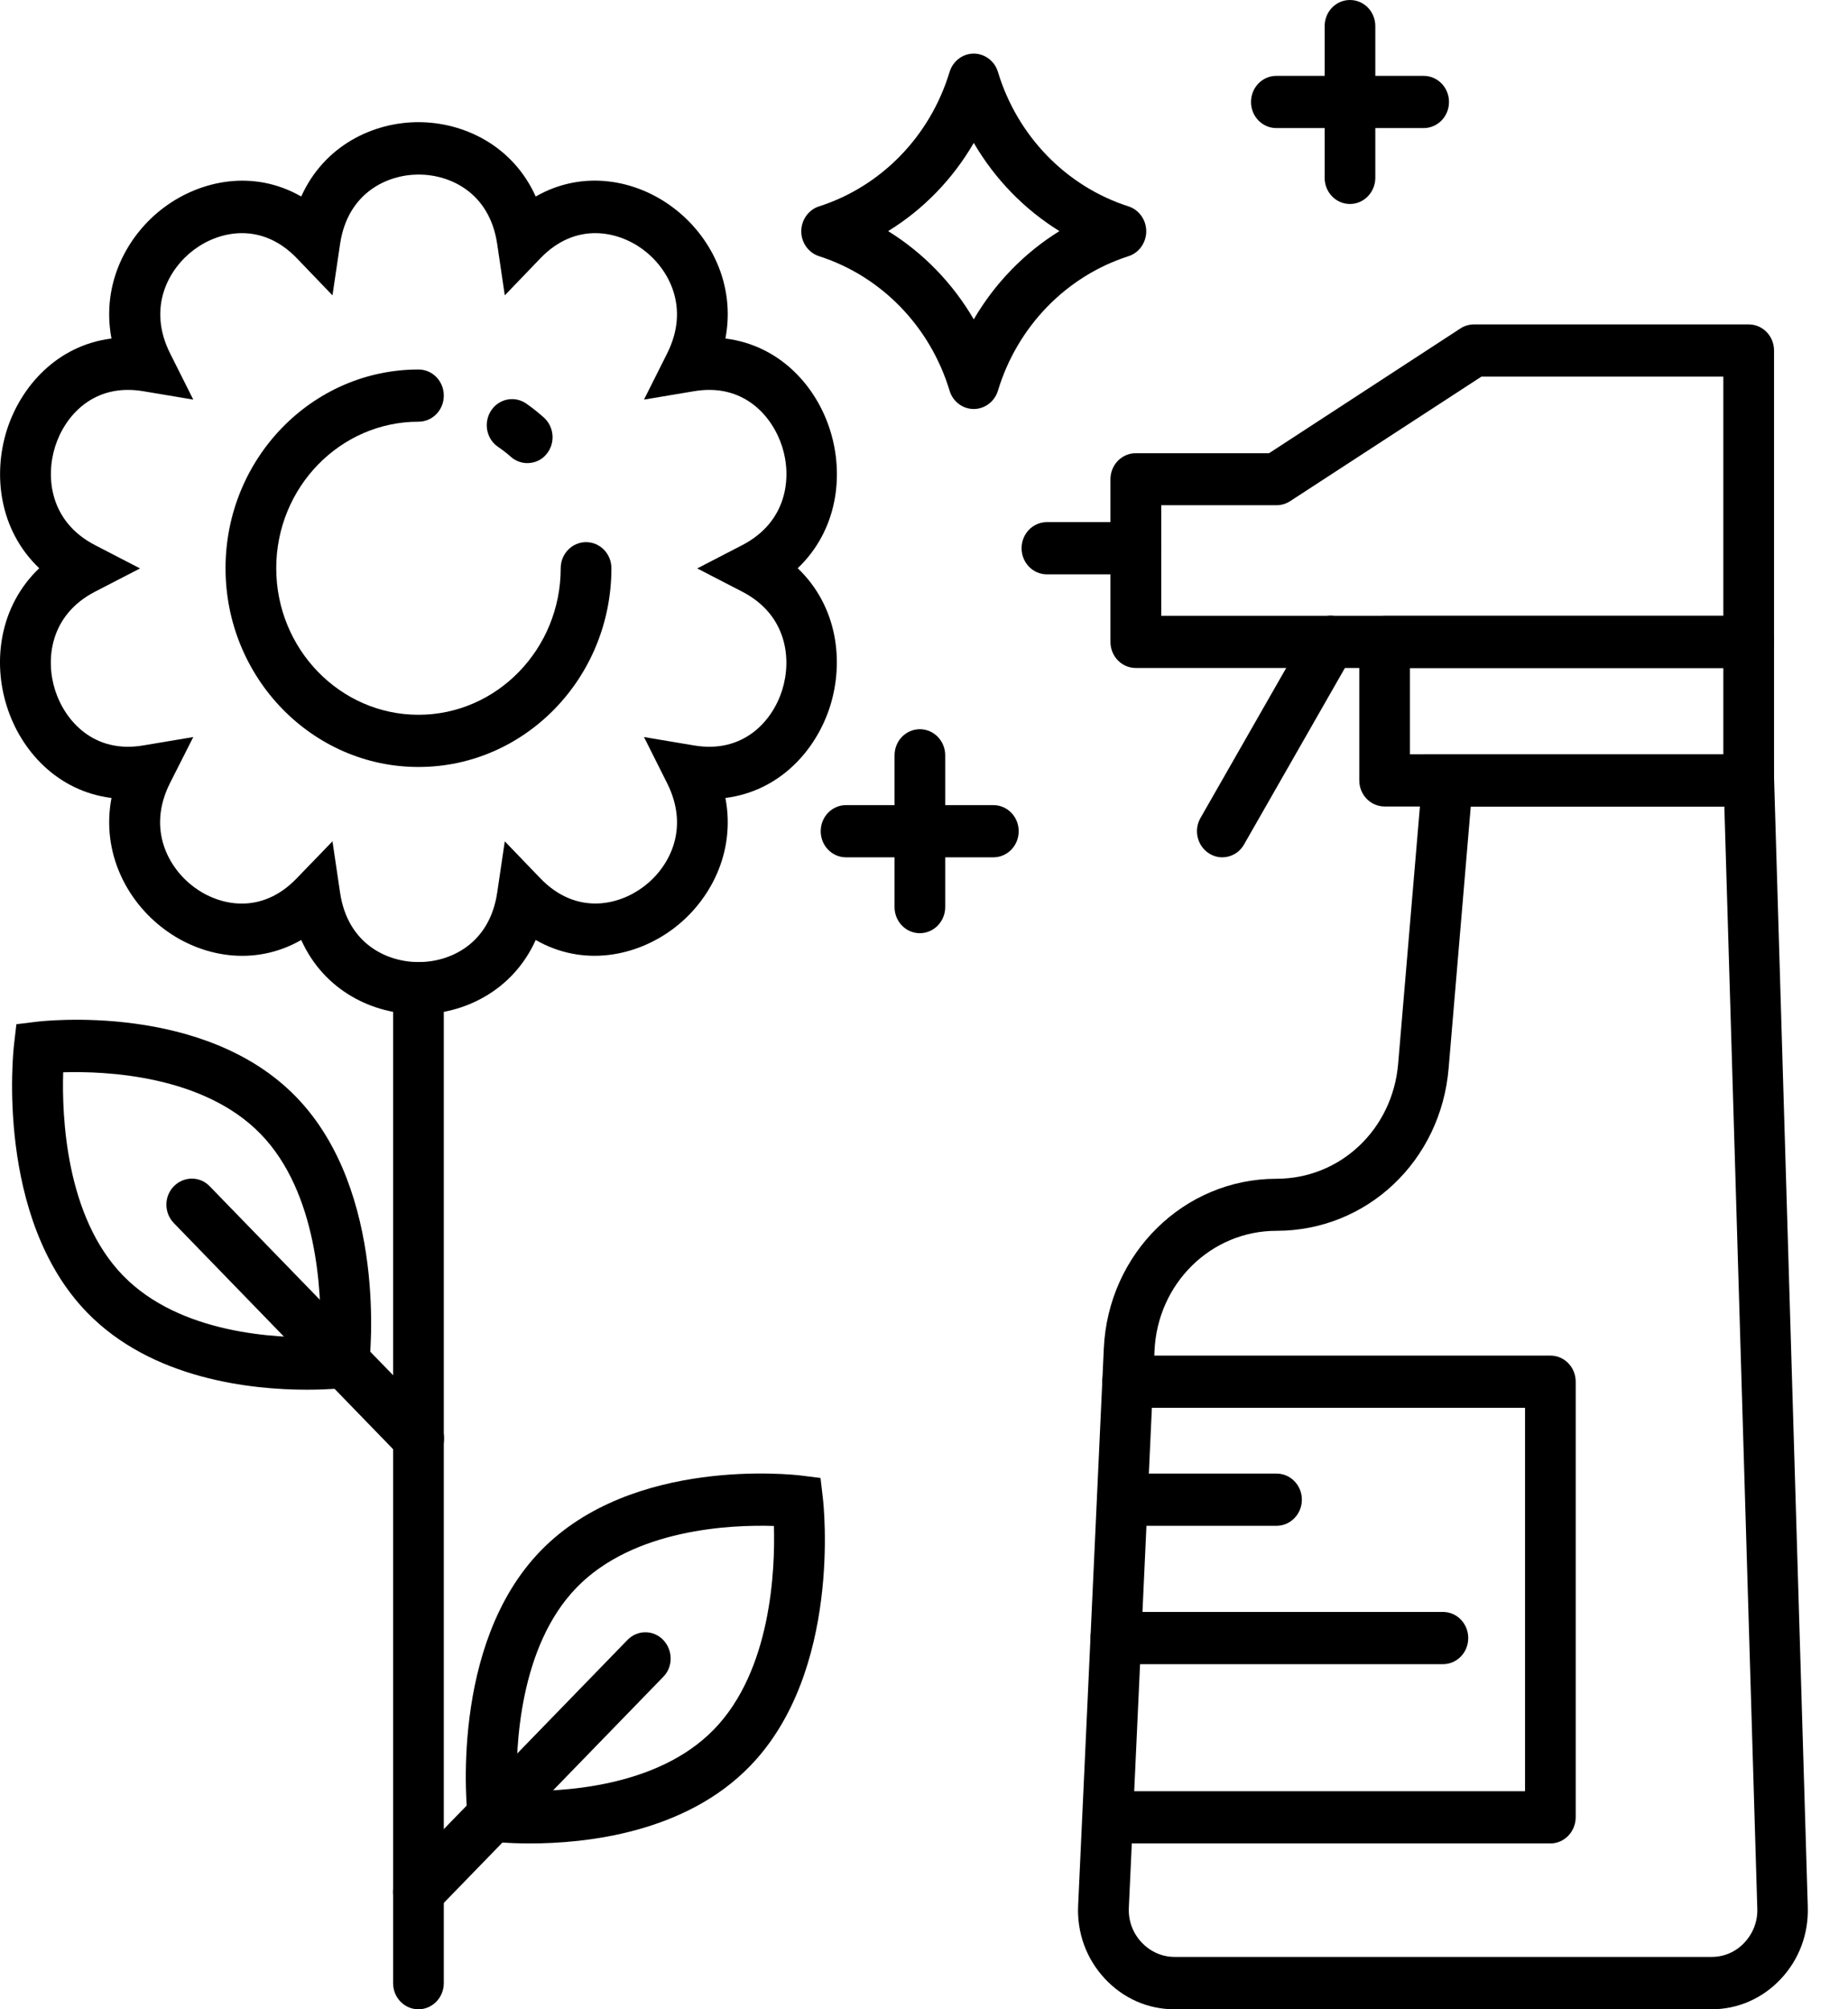
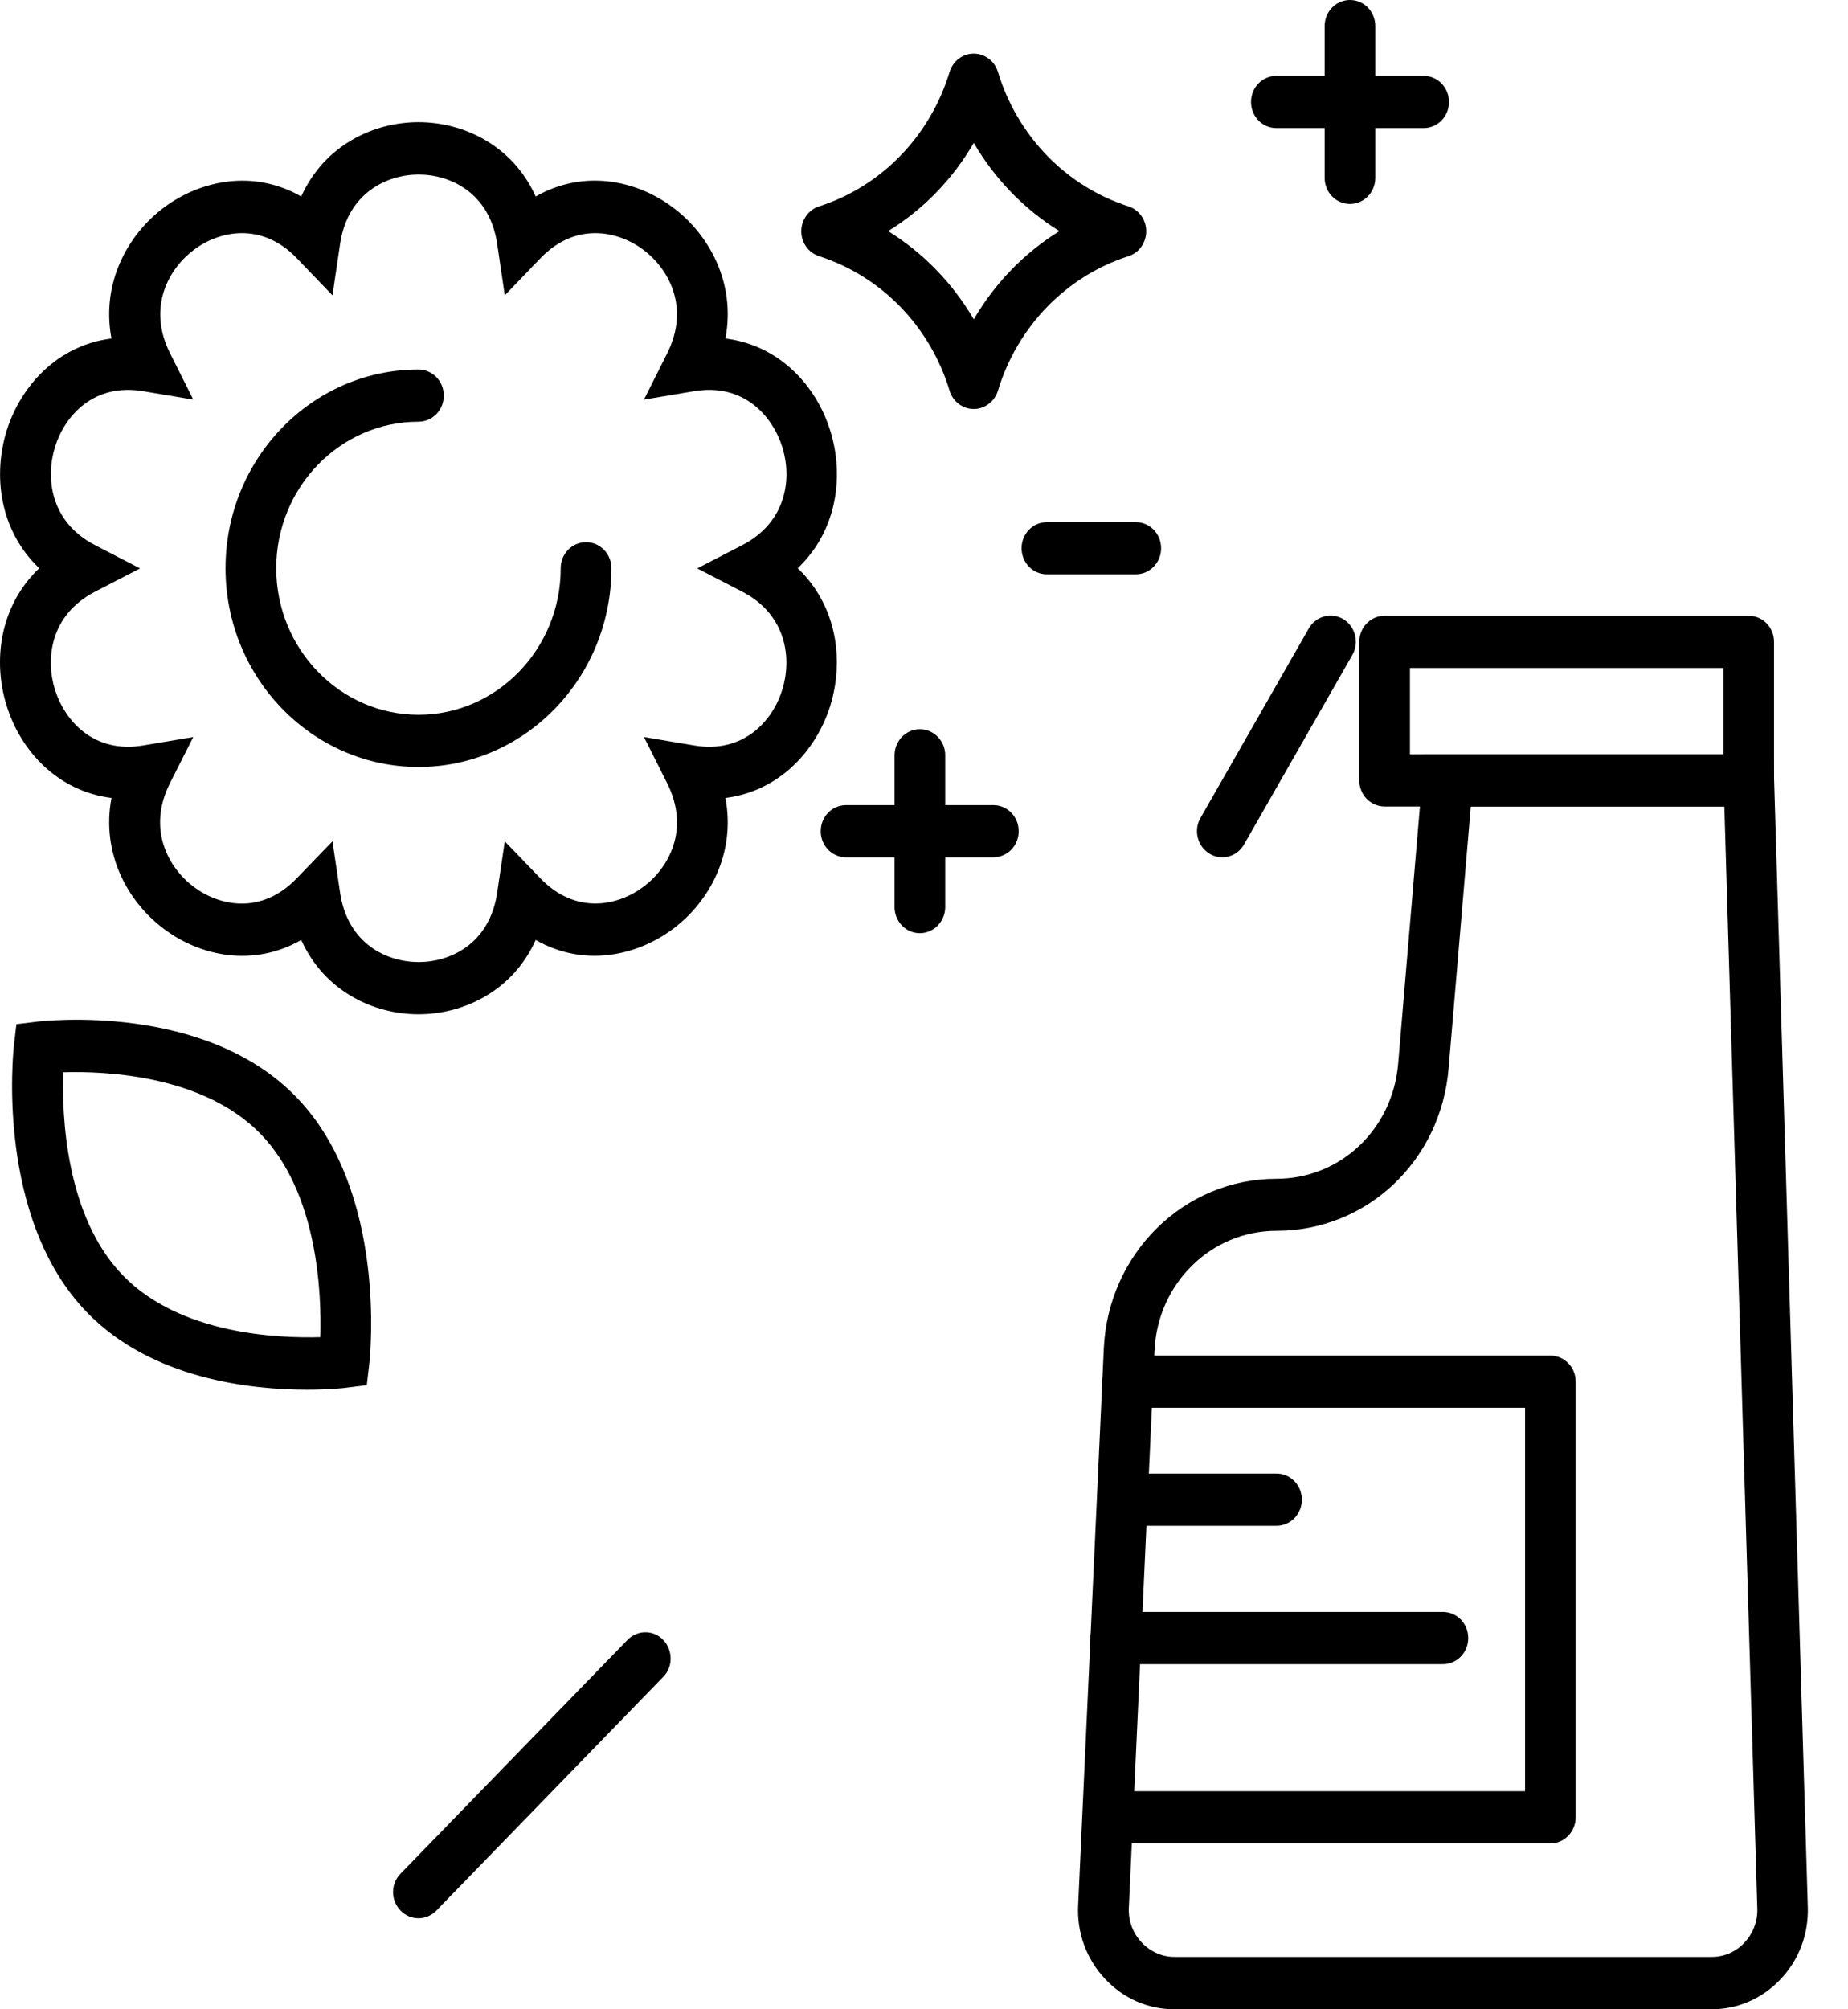
<svg xmlns="http://www.w3.org/2000/svg" width="46" height="50" viewBox="0 0 46 50" fill="none">
  <path d="M24.239 10.178C23.961 10.178 23.717 9.991 23.637 9.723C23.154 8.125 21.939 6.873 20.387 6.375C20.122 6.289 19.945 6.037 19.945 5.756C19.945 5.474 20.126 5.219 20.387 5.136C21.939 4.638 23.154 3.387 23.637 1.789C23.722 1.516 23.965 1.334 24.239 1.334C24.512 1.334 24.76 1.52 24.84 1.789C25.324 3.387 26.539 4.638 28.091 5.136C28.356 5.223 28.532 5.474 28.532 5.756C28.532 6.037 28.352 6.293 28.091 6.375C26.539 6.873 25.324 8.125 24.84 9.723C24.76 9.991 24.512 10.178 24.239 10.178ZM22.107 5.751C22.982 6.293 23.713 7.046 24.239 7.947C24.765 7.046 25.496 6.293 26.371 5.751C25.496 5.21 24.765 4.457 24.239 3.556C23.713 4.461 22.982 5.214 22.107 5.751Z" fill="black" />
  <path d="M10.416 25.24C9.289 25.24 8.07 24.66 7.498 23.391C6.312 24.071 4.992 23.802 4.083 23.118C3.171 22.438 2.515 21.23 2.775 19.857C1.425 19.688 0.513 18.675 0.168 17.57C-0.181 16.466 -0.021 15.093 0.976 14.14C-0.021 13.188 -0.177 11.815 0.168 10.71C0.517 9.606 1.43 8.592 2.775 8.424C2.515 7.051 3.171 5.842 4.083 5.162C4.996 4.482 6.312 4.21 7.498 4.89C8.07 3.621 9.289 3.04 10.416 3.04C11.543 3.04 12.763 3.621 13.335 4.89C14.521 4.21 15.841 4.478 16.749 5.162C17.662 5.842 18.318 7.051 18.057 8.424C19.407 8.592 20.32 9.606 20.664 10.71C21.013 11.815 20.854 13.188 19.857 14.14C20.854 15.093 21.009 16.466 20.664 17.57C20.315 18.675 19.403 19.688 18.057 19.857C18.318 21.23 17.662 22.438 16.749 23.118C15.837 23.798 14.521 24.071 13.335 23.391C12.763 24.66 11.543 25.24 10.416 25.24ZM8.276 20.936L8.465 22.213C8.654 23.491 9.634 23.941 10.421 23.941C11.207 23.941 12.187 23.491 12.376 22.213L12.565 20.936L13.448 21.854C14.331 22.772 15.383 22.542 16.013 22.07C16.648 21.598 17.182 20.637 16.606 19.489L16.03 18.341L17.271 18.549C18.507 18.761 19.23 17.939 19.47 17.172C19.71 16.405 19.596 15.305 18.478 14.725L17.355 14.145L18.478 13.564C19.596 12.984 19.714 11.884 19.47 11.117C19.226 10.351 18.507 9.524 17.271 9.736L16.03 9.944L16.606 8.796C17.182 7.648 16.644 6.687 16.013 6.215C15.383 5.743 14.327 5.513 13.448 6.431L12.565 7.35L12.376 6.072C12.187 4.794 11.207 4.344 10.421 4.344C9.634 4.344 8.654 4.799 8.465 6.072L8.276 7.35L7.393 6.431C6.514 5.513 5.458 5.743 4.828 6.215C4.197 6.687 3.658 7.648 4.235 8.796L4.811 9.944L3.57 9.736C2.33 9.524 1.611 10.351 1.371 11.117C1.131 11.884 1.245 12.984 2.363 13.564L3.486 14.145L2.363 14.725C1.245 15.305 1.127 16.405 1.371 17.172C1.615 17.939 2.338 18.761 3.57 18.549L4.811 18.341L4.23 19.489C3.654 20.637 4.193 21.598 4.823 22.07C5.458 22.547 6.51 22.772 7.388 21.854L8.276 20.936Z" fill="black" />
  <path d="M10.417 19.086C7.772 19.086 5.614 16.869 5.614 14.14C5.614 11.412 7.767 9.195 10.417 9.195C10.766 9.195 11.047 9.485 11.047 9.844C11.047 10.204 10.766 10.494 10.417 10.494C8.465 10.494 6.876 12.131 6.876 14.14C6.876 16.15 8.465 17.787 10.417 17.787C12.368 17.787 13.957 16.15 13.957 14.14C13.957 13.781 14.239 13.491 14.588 13.491C14.937 13.491 15.219 13.781 15.219 14.14C15.219 16.869 13.066 19.086 10.417 19.086Z" fill="black" />
-   <path d="M13.124 11.524C12.981 11.524 12.834 11.472 12.716 11.368C12.616 11.277 12.506 11.195 12.393 11.117C12.103 10.918 12.031 10.511 12.225 10.216C12.422 9.918 12.813 9.844 13.099 10.043C13.251 10.147 13.394 10.264 13.532 10.385C13.797 10.619 13.831 11.026 13.604 11.299C13.482 11.451 13.305 11.524 13.124 11.524Z" fill="black" />
-   <path d="M10.416 50C10.067 50 9.785 49.71 9.785 49.35V24.591C9.785 24.231 10.067 23.941 10.416 23.941C10.765 23.941 11.047 24.231 11.047 24.591V49.35C11.047 49.706 10.765 50 10.416 50Z" fill="black" />
  <path d="M7.641 34.582C6.266 34.582 3.785 34.327 2.166 32.659C-0.117 30.307 0.328 26.167 0.349 25.994L0.408 25.487L0.9 25.427C1.068 25.405 5.089 24.941 7.372 27.297C9.66 29.653 9.21 33.789 9.189 33.963L9.13 34.469L8.638 34.53C8.592 34.539 8.209 34.582 7.641 34.582ZM1.573 26.683C1.539 27.774 1.636 30.277 3.062 31.741C4.483 33.205 6.909 33.304 7.973 33.274C8.007 32.183 7.91 29.679 6.485 28.216C5.059 26.752 2.629 26.652 1.573 26.683Z" fill="black" />
-   <path d="M10.417 36.444C10.257 36.444 10.093 36.379 9.971 36.254L4.328 30.437C4.08 30.182 4.08 29.77 4.328 29.519C4.576 29.268 4.975 29.264 5.219 29.519L10.867 35.336C11.115 35.591 11.115 36.002 10.867 36.254C10.741 36.379 10.581 36.444 10.417 36.444Z" fill="black" />
-   <path d="M13.196 45.873C12.624 45.873 12.245 45.829 12.195 45.821L11.703 45.76L11.644 45.253C11.623 45.08 11.173 40.94 13.461 38.588C15.744 36.236 19.764 36.696 19.933 36.717L20.424 36.778L20.483 37.285C20.504 37.458 20.954 41.598 18.667 43.95C17.052 45.617 14.571 45.873 13.196 45.873ZM12.864 44.565C13.923 44.595 16.354 44.5 17.775 43.032C19.197 41.568 19.297 39.065 19.264 37.973C18.208 37.938 15.778 38.038 14.352 39.506C12.927 40.974 12.83 43.473 12.864 44.565Z" fill="black" />
  <path d="M10.416 47.735C10.256 47.735 10.092 47.67 9.97 47.544C9.722 47.289 9.722 46.877 9.97 46.626L15.618 40.81C15.866 40.554 16.265 40.554 16.509 40.81C16.753 41.065 16.758 41.477 16.509 41.728L10.862 47.544C10.74 47.67 10.58 47.735 10.416 47.735Z" fill="black" />
  <path d="M42.602 50H29.234C28.57 50 27.956 49.727 27.497 49.233C27.039 48.74 26.803 48.09 26.837 47.41L27.476 33.551C27.586 31.187 29.474 29.333 31.774 29.333C33.364 29.333 34.663 28.103 34.802 26.475L35.454 18.774H44.142L44.999 47.453C45.02 48.129 44.781 48.766 44.322 49.251C43.864 49.736 43.254 50 42.602 50ZM36.61 20.069L36.059 26.583C35.866 28.891 34.024 30.628 31.774 30.628C30.147 30.628 28.814 31.936 28.738 33.608L28.099 47.467C28.082 47.791 28.195 48.099 28.414 48.333C28.633 48.566 28.923 48.697 29.238 48.697H42.607C42.918 48.697 43.208 48.571 43.422 48.341C43.637 48.112 43.755 47.809 43.742 47.488L42.922 20.069H36.61Z" fill="black" />
  <path d="M43.532 20.069H34.466C34.117 20.069 33.835 19.779 33.835 19.42V15.972C33.835 15.613 34.117 15.323 34.466 15.323H43.528C43.877 15.323 44.159 15.613 44.159 15.972V19.42C44.163 19.779 43.881 20.069 43.532 20.069ZM35.096 18.77H42.897V16.622H35.096V18.77Z" fill="black" />
-   <path d="M43.532 16.622H28.271C27.922 16.622 27.641 16.332 27.641 15.972V11.927C27.641 11.568 27.922 11.278 28.271 11.278H31.589L36.354 8.172C36.455 8.107 36.572 8.073 36.69 8.073H43.528C43.877 8.073 44.159 8.363 44.159 8.722V15.972C44.163 16.332 43.881 16.622 43.532 16.622ZM28.902 15.323H42.897V9.372H36.875L32.111 12.473C32.01 12.538 31.892 12.572 31.774 12.572H28.906V15.323H28.902Z" fill="black" />
  <path d="M30.424 21.334C30.315 21.334 30.206 21.304 30.105 21.243C29.806 21.061 29.705 20.663 29.882 20.355L32.578 15.639C32.754 15.331 33.141 15.227 33.44 15.409C33.738 15.591 33.839 15.99 33.663 16.297L30.967 21.013C30.849 21.221 30.639 21.334 30.424 21.334Z" fill="black" />
  <path d="M28.271 14.292H26.059C25.71 14.292 25.429 14.002 25.429 13.642C25.429 13.283 25.71 12.993 26.059 12.993H28.271C28.62 12.993 28.902 13.283 28.902 13.642C28.902 14.002 28.62 14.292 28.271 14.292Z" fill="black" />
  <path d="M38.592 45.873H28.07C27.721 45.873 27.439 45.582 27.439 45.223C27.439 44.864 27.721 44.573 28.07 44.573H37.961V35.032H28.07C27.721 35.032 27.439 34.742 27.439 34.383C27.439 34.023 27.721 33.733 28.07 33.733H38.592C38.941 33.733 39.222 34.023 39.222 34.383V45.219C39.222 45.578 38.941 45.873 38.592 45.873Z" fill="black" />
  <path d="M31.775 37.969H27.936C27.586 37.969 27.305 37.678 27.305 37.319C27.305 36.96 27.586 36.669 27.936 36.669H31.775C32.124 36.669 32.406 36.96 32.406 37.319C32.406 37.678 32.12 37.969 31.775 37.969Z" fill="black" />
  <path d="M35.917 41.412H27.775C27.426 41.412 27.145 41.122 27.145 40.762C27.145 40.403 27.426 40.112 27.775 40.112H35.917C36.266 40.112 36.547 40.403 36.547 40.762C36.547 41.122 36.266 41.412 35.917 41.412Z" fill="black" />
  <path d="M35.437 3.187H31.77C31.421 3.187 31.14 2.897 31.14 2.538C31.14 2.178 31.421 1.888 31.77 1.888H35.437C35.786 1.888 36.068 2.178 36.068 2.538C36.068 2.897 35.786 3.187 35.437 3.187Z" fill="black" />
  <path d="M33.603 5.076C33.254 5.076 32.973 4.786 32.973 4.426V0.65C32.973 0.29 33.254 0 33.603 0C33.953 0 34.234 0.29 34.234 0.65V4.426C34.234 4.781 33.953 5.076 33.603 5.076Z" fill="black" />
  <path d="M24.726 21.334H21.059C20.71 21.334 20.429 21.044 20.429 20.684C20.429 20.325 20.71 20.035 21.059 20.035H24.726C25.076 20.035 25.357 20.325 25.357 20.684C25.357 21.044 25.076 21.334 24.726 21.334Z" fill="black" />
  <path d="M22.897 23.222C22.548 23.222 22.267 22.932 22.267 22.573V18.796C22.267 18.437 22.548 18.146 22.897 18.146C23.246 18.146 23.528 18.437 23.528 18.796V22.573C23.528 22.932 23.242 23.222 22.897 23.222Z" fill="black" />
</svg>